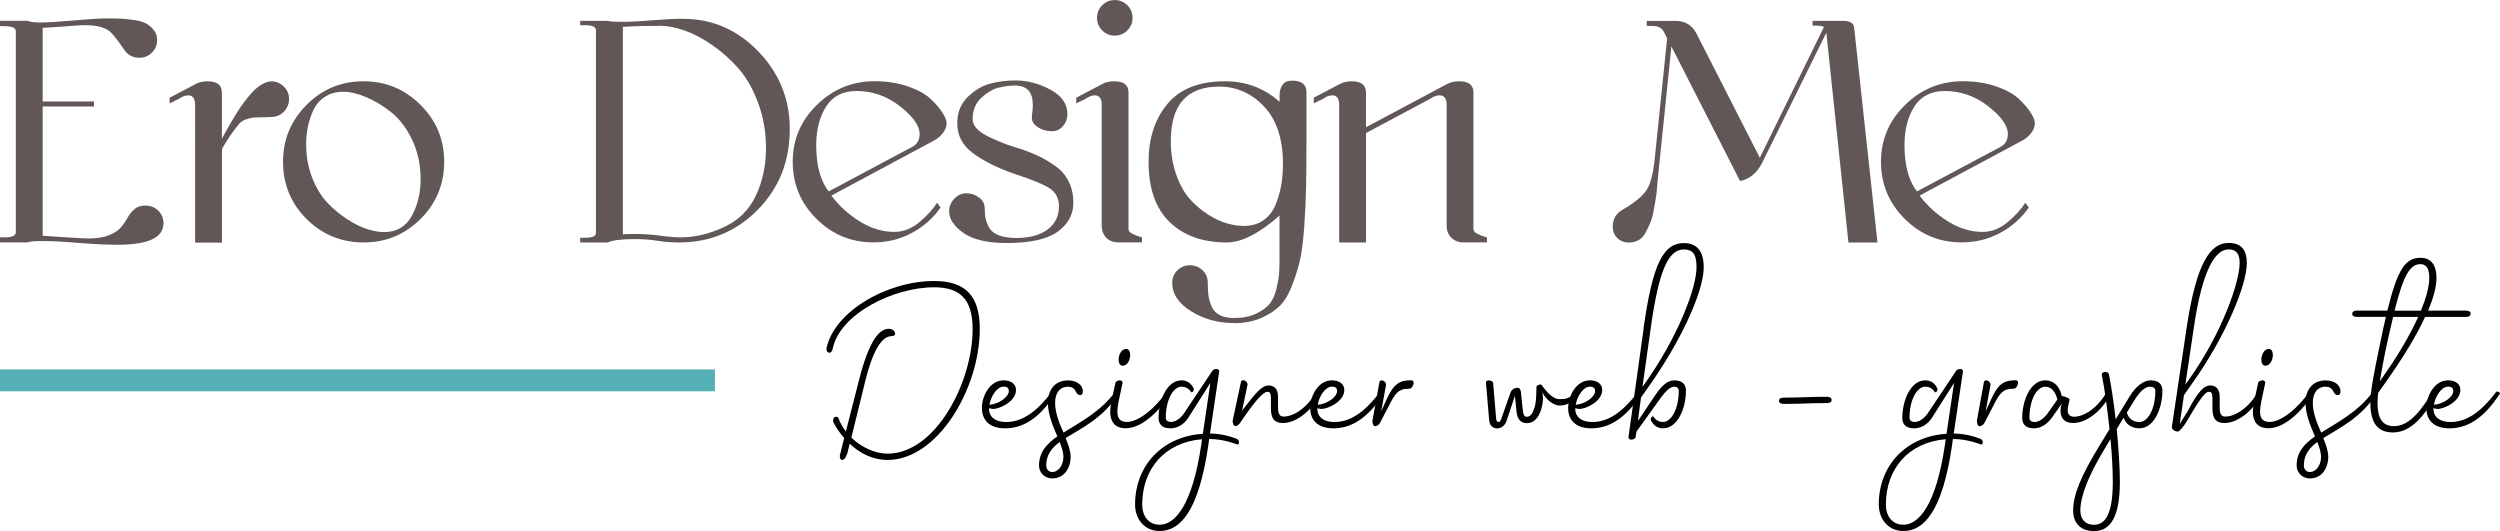
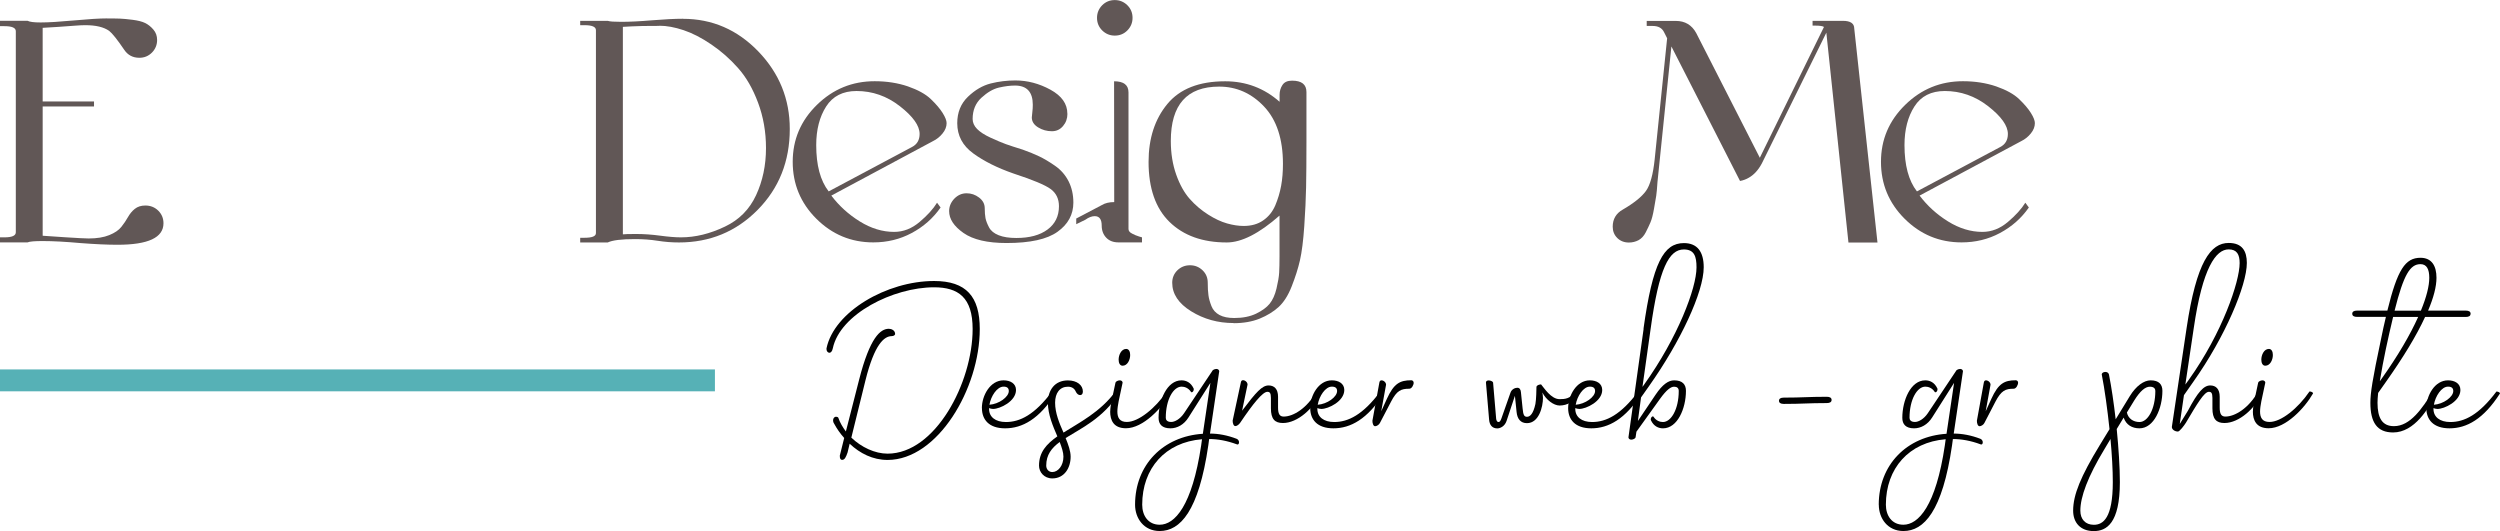
<svg xmlns="http://www.w3.org/2000/svg" id="Calque_1" viewBox="0 0 357.38 75.92">
  <defs>
    <style>.cls-1{fill:#56b1b6;}.cls-2{fill:#615756;}</style>
  </defs>
  <g>
    <path class="cls-2" d="M15.31,2.64c.77,0,1.38,0,1.82,.02,.45,.02,1.05,.07,1.82,.17,.77,.1,1.37,.25,1.8,.46,.43,.21,.82,.52,1.18,.94s.53,.91,.53,1.49c0,.7-.25,1.3-.74,1.8-.5,.5-1.1,.74-1.8,.74-.93,0-1.65-.38-2.16-1.14-.99-1.46-1.71-2.36-2.16-2.71-.77-.54-1.9-.81-3.41-.81-.35,0-.84,.02-1.46,.07-.62,.05-1.4,.1-2.33,.17-.93,.06-1.7,.11-2.3,.14V14.5h7.34v.72H6.1v18.48c.45,.03,1.54,.1,3.26,.22,1.73,.11,2.83,.17,3.31,.17,1.18,0,2.17-.16,2.95-.48,.79-.32,1.36-.71,1.73-1.18,.37-.46,.68-.93,.94-1.39s.58-.86,.98-1.18c.4-.32,.9-.48,1.51-.48,.74,0,1.35,.25,1.85,.74,.5,.5,.74,1.1,.74,1.8,0,2.05-2.19,3.07-6.57,3.07-1.44,0-3.2-.08-5.28-.24-2.11-.19-3.92-.29-5.42-.29-1.15,0-1.87,.06-2.16,.19H0v-.72H.63c1.09,0,1.63-.24,1.63-.72V4.46c0-.48-.54-.72-1.63-.72H0v-.77H3.94c.29,.16,.91,.24,1.87,.24,1.12,0,2.71-.1,4.78-.29,2.06-.19,3.64-.29,4.73-.29Z" />
-     <path class="cls-2" d="M29.66,11.62c1.38,0,2.06,.54,2.06,1.63v6.58c1.02-1.89,1.92-3.41,2.69-4.56,.74-1.06,1.44-1.9,2.11-2.54,.86-.74,1.62-1.1,2.26-1.1,.7,0,1.3,.25,1.8,.74,.5,.49,.74,1.09,.74,1.79s-.25,1.3-.74,1.81-1.1,.75-1.8,.75c-.35,.03-.84,.05-1.46,.05s-1.03,.02-1.22,.05c-.19,.03-.5,.11-.91,.24-.42,.13-.76,.35-1.03,.67-.27,.32-.61,.76-1.01,1.32-.4,.56-.86,1.27-1.37,2.14-.03,.1-.05,.27-.05,.53v12.96h-3.84V15c0-.91-.33-1.37-1-1.37-.41,0-.86,.17-1.33,.51l-1.31,.64v-.81s3.65-1.92,3.65-1.92c.48-.29,1.07-.43,1.78-.43Z" />
-     <path class="cls-2" d="M51.98,11.62c3.17,0,5.88,1.13,8.14,3.38s3.38,4.97,3.38,8.14-1.13,5.92-3.38,8.16c-2.26,2.24-4.97,3.36-8.14,3.36s-5.92-1.12-8.16-3.36c-2.24-2.24-3.36-4.96-3.36-8.16s1.12-5.88,3.36-8.14c2.24-2.26,4.96-3.38,8.16-3.38Zm-8.21,9.07c0,1.7,.29,3.27,.86,4.73,.58,1.46,1.3,2.64,2.16,3.55,.86,.91,1.82,1.7,2.86,2.38,1.04,.67,2.01,1.14,2.9,1.42,.9,.27,1.68,.41,2.35,.41,1.79,0,3.11-.77,3.96-2.3,.85-1.54,1.27-3.3,1.27-5.28s-.4-3.91-1.2-5.59c-.8-1.68-1.79-2.99-2.98-3.94s-2.38-1.67-3.6-2.18c-1.22-.51-2.3-.77-3.26-.77-1.02,0-1.9,.24-2.64,.72-.74,.48-1.29,1.12-1.66,1.92-.37,.8-.63,1.61-.79,2.42-.16,.82-.24,1.66-.24,2.52Z" />
    <path class="cls-2" d="M97.63,2.69c4.19,0,7.78,1.56,10.78,4.67,2.99,3.11,4.49,6.8,4.49,11.08,0,4.62-1.54,8.48-4.61,11.58-3.07,3.1-6.82,4.64-11.23,4.64-1.02,0-2.04-.08-3.05-.24-1.01-.16-2.09-.24-3.24-.24-1.92,0-3.22,.16-3.89,.48h-3.94v-.67h.62c1.09,0,1.63-.22,1.63-.67V4.32c0-.48-.54-.72-1.63-.72h-.62v-.62h3.94c.29,.1,.93,.14,1.92,.14,1.18,0,2.66-.07,4.42-.22,1.76-.14,3.23-.22,4.42-.22Zm-3.36,1.01c-1.89,0-3.22,.02-3.98,.07-.77,.05-1.18,.07-1.25,.07v29.66c.22-.03,.85-.05,1.87-.05,1.12,0,2.27,.08,3.46,.24s2.18,.24,2.98,.24c2.05,0,4.14-.51,6.29-1.54,2.02-.96,3.5-2.46,4.44-4.48s1.42-4.27,1.42-6.74c0-2.31-.38-4.47-1.13-6.48-.75-2.01-1.7-3.66-2.86-4.96-1.15-1.3-2.42-2.42-3.82-3.37-1.39-.95-2.72-1.63-3.98-2.05-1.26-.42-2.41-.63-3.43-.63Z" />
    <path class="cls-2" d="M133.96,28.99l.5,.67c-1.07,1.54-2.45,2.75-4.13,3.65-1.68,.9-3.51,1.34-5.49,1.34-3.17,0-5.88-1.13-8.14-3.38s-3.38-4.97-3.38-8.14,1.15-5.88,3.46-8.14,5.06-3.38,8.26-3.38c1.73,0,3.31,.25,4.75,.74,1.43,.5,2.53,1.1,3.28,1.82,.75,.72,1.31,1.38,1.69,1.99,.38,.61,.56,1.09,.56,1.44,0,.51-.19,1-.58,1.48-.38,.47-.84,.84-1.36,1.09l-14.54,7.79c1.12,1.48,2.48,2.71,4.08,3.7,1.6,.99,3.23,1.49,4.9,1.49,1.31,0,2.52-.47,3.64-1.42,1.11-.94,1.95-1.86,2.5-2.76Zm-11.52-15.98c-1.95,0-3.4,.74-4.34,2.21-.94,1.47-1.42,3.31-1.42,5.52,0,2.88,.59,5.09,1.78,6.62l11.9-6.34c.74-.38,1.1-1.01,1.1-1.87,0-1.18-.94-2.5-2.81-3.96s-3.94-2.18-6.22-2.18Z" />
    <path class="cls-2" d="M152.59,16.27c0,.67-.21,1.26-.63,1.75-.42,.5-.95,.74-1.59,.74-.71,0-1.37-.18-1.97-.55-.6-.37-.9-.84-.9-1.42,0-.1,.02-.34,.07-.72,.05-.38,.07-.75,.07-1.1,0-1.82-.85-2.74-2.54-2.74-.71,0-1.47,.1-2.3,.29-.82,.19-1.66,.68-2.5,1.45-.84,.77-1.26,1.78-1.26,3.04,0,.51,.21,.99,.63,1.42,.42,.43,1.06,.85,1.93,1.25,.87,.4,1.6,.71,2.18,.92,.58,.21,1.39,.47,2.42,.79,.89,.32,1.68,.64,2.35,.96s1.44,.77,2.27,1.35c.84,.58,1.48,1.32,1.94,2.22,.45,.9,.68,1.91,.68,3.04,0,1.7-.75,3.09-2.26,4.17-1.5,1.08-3.93,1.61-7.29,1.61-2.74,0-4.79-.48-6.16-1.44s-2.05-2-2.05-3.12c0-.67,.25-1.26,.74-1.78,.5-.51,1.08-.77,1.75-.77s1.25,.2,1.79,.61c.54,.41,.81,.92,.81,1.54,0,.55,.04,1.02,.11,1.41,.08,.39,.25,.83,.51,1.32,.26,.49,.72,.86,1.38,1.12,.66,.26,1.5,.39,2.51,.39,1.89,0,3.38-.4,4.47-1.21,1.08-.8,1.63-1.91,1.63-3.33,0-1.06-.4-1.88-1.19-2.46-.79-.58-2.57-1.32-5.32-2.22-2.3-.8-4.22-1.76-5.74-2.87-1.53-1.11-2.29-2.55-2.29-4.32,0-1.54,.51-2.8,1.53-3.78,1.02-.98,2.11-1.61,3.26-1.9,1.15-.29,2.32-.43,3.52-.43,1.73,0,3.4,.44,5.01,1.32,1.61,.88,2.42,2.02,2.42,3.43Z" />
-     <path class="cls-2" d="M159.26,11.62c1.38,0,2.06,.53,2.06,1.59v19.52c0,.13,.04,.25,.12,.36s.22,.22,.41,.31c.19,.1,.34,.17,.46,.22,.11,.05,.29,.11,.53,.19,.24,.08,.38,.12,.41,.12v.72h-3.36c-.74,0-1.32-.22-1.75-.67-.43-.45-.65-1.03-.65-1.73V14.98c0-.9-.33-1.35-1-1.35-.41,0-.86,.17-1.33,.51l-1.31,.64v-.81s3.65-1.92,3.65-1.92c.48-.29,1.07-.43,1.78-.43Zm-1.7-10.87c.5-.5,1.1-.74,1.8-.74s1.3,.25,1.8,.74c.5,.5,.74,1.1,.74,1.8s-.25,1.3-.74,1.8-1.1,.74-1.8,.74-1.3-.25-1.8-.74c-.5-.5-.74-1.1-.74-1.8s.25-1.3,.74-1.8Z" />
+     <path class="cls-2" d="M159.26,11.62c1.38,0,2.06,.53,2.06,1.59v19.52c0,.13,.04,.25,.12,.36s.22,.22,.41,.31c.19,.1,.34,.17,.46,.22,.11,.05,.29,.11,.53,.19,.24,.08,.38,.12,.41,.12v.72h-3.36c-.74,0-1.32-.22-1.75-.67-.43-.45-.65-1.03-.65-1.73c0-.9-.33-1.35-1-1.35-.41,0-.86,.17-1.33,.51l-1.31,.64v-.81s3.65-1.92,3.65-1.92c.48-.29,1.07-.43,1.78-.43Zm-1.7-10.87c.5-.5,1.1-.74,1.8-.74s1.3,.25,1.8,.74c.5,.5,.74,1.1,.74,1.8s-.25,1.3-.74,1.8-1.1,.74-1.8,.74-1.3-.25-1.8-.74c-.5-.5-.74-1.1-.74-1.8s.25-1.3,.74-1.8Z" />
    <path class="cls-2" d="M176.35,46.18c-2.24,0-4.26-.56-6.07-1.68-1.81-1.12-2.71-2.48-2.71-4.08,0-.7,.25-1.3,.74-1.78,.5-.48,1.1-.72,1.8-.72s1.3,.24,1.8,.72c.5,.48,.74,1.07,.74,1.78s.03,1.3,.1,1.78c.06,.48,.21,1,.43,1.56s.61,.98,1.15,1.27c.54,.29,1.25,.43,2.11,.43,1.22,0,2.26-.21,3.12-.62,.86-.42,1.51-.89,1.94-1.42,.43-.53,.76-1.26,.98-2.18,.22-.93,.35-1.69,.38-2.28,.03-.59,.05-1.37,.05-2.33v-5.81c-2.91,2.56-5.42,3.84-7.54,3.84-3.46,0-6.18-.98-8.18-2.93-2-1.95-3-4.82-3-8.59,0-3.36,.9-6.12,2.69-8.28s4.54-3.24,8.26-3.24c2.98,0,5.57,.98,7.78,2.93v-1.01c0-.51,.14-.98,.41-1.39,.27-.42,.73-.62,1.37-.62,1.38,0,2.06,.54,2.06,1.63v7.06c0,2.72-.02,4.9-.05,6.53-.03,1.63-.12,3.49-.26,5.57-.14,2.08-.35,3.71-.62,4.9-.27,1.18-.67,2.42-1.18,3.72-.51,1.3-1.14,2.28-1.87,2.95-.74,.67-1.64,1.22-2.71,1.66-1.07,.43-2.31,.65-3.72,.65Zm-8.98-26.02c0,1.76,.26,3.36,.77,4.8,.51,1.44,1.16,2.6,1.94,3.48s1.66,1.62,2.62,2.23c.96,.61,1.86,1.03,2.71,1.27,.85,.24,1.64,.36,2.38,.36,1.09,0,2.02-.26,2.78-.79,.77-.53,1.34-1.24,1.73-2.14,.38-.9,.66-1.83,.84-2.81,.18-.98,.26-2.02,.26-3.14,0-3.55-.9-6.28-2.69-8.18-1.79-1.9-3.94-2.86-6.43-2.86-4.61,0-6.91,2.59-6.91,7.78Z" />
-     <path class="cls-2" d="M193.25,11.62c1.34,0,2.02,.54,2.02,1.63v4.94l11.52-6.14c.51-.29,1.12-.43,1.82-.43,1.34,0,2.02,.53,2.02,1.59v19.52c0,.13,.04,.25,.12,.36s.22,.22,.41,.31c.19,.1,.34,.17,.46,.22,.11,.05,.29,.11,.53,.19s.38,.12,.41,.12v.72h-3.36c-.7,0-1.28-.22-1.73-.67-.45-.45-.67-1.03-.67-1.73V14.98c0-.9-.34-1.35-1.01-1.35-.42,0-.85,.16-1.3,.47l-9.21,4.91v15.65h-3.84V14.98c0-.9-.34-1.35-1-1.35-.42,0-.85,.17-1.29,.49l-1.35,.66v-.81s3.65-1.92,3.65-1.92c.51-.29,1.12-.43,1.82-.43Z" />
    <path class="cls-2" d="M259.1,2.98h4.35c1.08,0,1.62,.37,1.62,1.11l3.32,30.58h-4.15s-3.16-30-3.16-30l-9.22,18.69c-.5,.94-1.12,1.62-1.84,2.03-.38,.23-.8,.39-1.28,.48l-9.81-19.23-1.99,19.38c-.06,.93-.12,1.59-.18,1.97-.06,.38-.16,1.01-.32,1.87-.15,.86-.32,1.5-.5,1.92-.18,.42-.4,.89-.67,1.42-.27,.53-.62,.9-1.03,1.13-.42,.22-.88,.34-1.39,.34-.67,0-1.22-.22-1.66-.65-.43-.43-.65-.97-.65-1.61,0-1.09,.48-1.91,1.44-2.45,1.6-.93,2.7-1.82,3.31-2.66,.61-.85,1.02-2.36,1.25-4.53l1.78-17.3-.43-.85c-.29-.61-.83-.91-1.63-.91h-.86v-.72h4.17c1.3,0,2.28,.58,2.91,1.74l9.09,17.82,9.17-18.7c-.19-.13-.61-.19-1.25-.19h-.38v-.67Z" />
    <path class="cls-2" d="M289.53,28.99l.5,.67c-1.07,1.54-2.45,2.75-4.13,3.65-1.68,.9-3.51,1.34-5.49,1.34-3.17,0-5.88-1.13-8.14-3.38s-3.38-4.97-3.38-8.14,1.15-5.88,3.46-8.14,5.06-3.38,8.26-3.38c1.73,0,3.31,.25,4.75,.74,1.43,.5,2.53,1.1,3.28,1.82,.75,.72,1.31,1.38,1.69,1.99,.38,.61,.56,1.09,.56,1.44,0,.51-.19,1-.58,1.48-.38,.47-.84,.84-1.36,1.09l-14.54,7.79c1.12,1.48,2.48,2.71,4.08,3.7,1.6,.99,3.23,1.49,4.9,1.49,1.31,0,2.52-.47,3.64-1.42,1.11-.94,1.95-1.86,2.5-2.76Zm-11.52-15.98c-1.95,0-3.4,.74-4.34,2.21-.94,1.47-1.42,3.31-1.42,5.52,0,2.88,.59,5.09,1.78,6.62l11.9-6.34c.74-.38,1.1-1.01,1.1-1.87,0-1.18-.94-2.5-2.81-3.96s-3.94-2.18-6.22-2.18Z" />
  </g>
  <g>
    <path d="M140.06,47.03c0,8.52-6.02,18.72-13.18,18.72-2.11,0-3.94-.93-5.42-2.32l-.3,1.26c-.24,.69-.42,1.05-.78,1.05-.21,0-.33-.15-.33-.6l.63-2.53c-.57-.63-1.05-1.32-1.44-2.05-.12-.18-.15-.33-.15-.48,0-.3,.21-.51,.42-.51,.12,0,.3,.06,.33,.15,.24,.72,.63,1.35,1.08,1.96l1.9-7.43c1.54-6.02,3.04-7.25,4.24-7.25,.36,0,.9,.21,.9,.75,0,.12-.18,.3-.48,.3-1.08,0-2.47,1.14-3.76,6.32l-2.02,8.19c1.44,1.38,3.37,2.29,5.18,2.29,6.83,0,12.16-10.14,12.16-17.82,0-4.51-2.05-5.96-5.51-5.96-5.84,0-13.45,3.82-14.48,8.73-.09,.45-.3,.63-.48,.63-.21,0-.42-.21-.42-.51v-.12c1.08-5.24,8.61-9.63,15.38-9.63,4.6,0,6.53,2.23,6.53,6.86Z" />
    <path d="M140.36,58.34c0-1.77,1.17-3.97,3.1-3.97,.96,0,1.78,.45,1.78,1.38,0,1.62-2.29,2.71-3.28,2.71-.21,0-.42-.06-.57-.12v.12c0,1.14,.9,1.87,2.41,1.87,1.99,0,4.09-1.02,6.59-4.36,.27,0,.51,.15,.51,.27-2.35,3.67-4.75,4.99-7.22,4.99-2.32,0-3.31-1.26-3.31-2.89Zm1.08-.48c1.35-.09,2.77-1.11,2.77-1.96,0-.42-.24-.63-.75-.63-.93,0-1.81,1.35-2.02,2.59Z" />
    <path d="M152.33,62.61c.39,.96,.72,1.87,.72,2.68,0,1.6-.9,3.1-2.62,3.1-1.17,0-1.9-.9-1.9-1.83,0-1.9,1.05-3.07,2.62-4.18-.63-1.47-1.35-3.13-1.35-4.81,0-1.78,.96-3.19,2.86-3.19,1.32,0,2.14,.69,2.14,1.59,0,.36-.18,.51-.39,.51-.24,0-.48-.18-.63-.51-.18-.42-.54-.69-1.11-.69-1.17,0-1.84,.9-1.84,2.29,0,1.47,.6,2.92,1.2,4.27,2.26-1.44,5.21-2.89,7.43-5.87,.27,0,.51,.15,.51,.27-2.29,3.55-5.39,4.97-7.64,6.38Zm-.84,.57c-1.17,.87-1.93,1.84-1.93,3.37,0,.54,.36,.93,.87,.93,.81,0,1.59-.9,1.59-2.2,0-.6-.24-1.32-.54-2.11Z" />
    <path d="M158.71,58.82c0-.48,.09-.96,.18-1.44l.57-2.68c.03-.15,.33-.33,.63-.33,.24,0,.39,.18,.39,.33l-.57,2.68c-.09,.48-.18,1.02-.18,1.44,0,.9,.33,1.5,1.35,1.5,1.66,0,4.06-1.93,5.72-4.36,.27,0,.51,.15,.51,.27-1.2,2.11-3.91,4.99-6.35,4.99-1.75,0-2.26-1.11-2.26-2.41Zm1.2-7.4c0-.69,.39-1.54,1.08-1.54,.39,0,.57,.39,.57,.87,0,.69-.39,1.53-1.08,1.53-.39,0-.57-.39-.57-.87Z" />
    <path d="M162.26,72.15c0-5.72,4.03-9.78,9.69-10.14l1.08-7.28-3.13,4.94c-.66,1.05-1.62,1.56-2.59,1.56-1.2,0-1.69-.6-1.69-1.5,0-2.5,1.2-5.36,3.28-5.36,.66,0,1.32,.3,1.72,1.14,.03,.06,.03,.09,.03,.15,0,.21-.15,.42-.3,.42-.06,0-.09-.03-.12-.09-.36-.54-.9-.72-1.32-.72-1.17,0-2.26,1.83-2.26,4.45,0,.27,.15,.6,.78,.6,.48,0,1.26-.39,1.84-1.26l4-5.99c.03-.15,.33-.33,.63-.33,.24,0,.39,.18,.39,.33l-1.32,8.91c1.2,0,2.5,.24,3.82,.75,.21,.09,.33,.3,.33,.48s-.06,.33-.21,.33c-.03,0-.09,0-.12-.03-1.38-.51-2.71-.75-3.94-.75l-.12,.9c-1.38,9.45-4.03,12.25-6.95,12.25-2.26,0-3.52-1.81-3.52-3.76Zm9.45-8.49l.12-.87c-5.24,.42-8.55,4.15-8.55,9.36,0,1.54,.84,2.86,2.5,2.86,2.14,0,4.63-2.65,5.93-11.35Z" />
    <path d="M188.22,55.96c.27,0,.51,.15,.51,.27-.9,2.11-3.22,4.24-5.33,4.24-1.17,0-1.72-.57-1.72-2.11v-1.48c0-.72-.18-.87-.51-.87-.66,0-2.02,1.66-3.88,4.42-.18,.27-.48,.48-.69,.48-.27,0-.39-.42-.39-.78l1.17-5.45c.03-.15,.09-.33,.3-.33,.33,0,.66,.3,.66,.63l-.78,3.73c2.02-2.68,2.86-3.61,3.79-3.61,.81,0,1.35,.51,1.35,1.62v1.54c0,.93,.24,1.29,.81,1.29,1.35,0,3.34-1.17,4.69-3.61Z" />
    <path d="M187.29,58.34c0-1.77,1.17-3.97,3.1-3.97,.96,0,1.78,.45,1.78,1.38,0,1.62-2.29,2.71-3.28,2.71-.21,0-.42-.06-.57-.12v.12c0,1.14,.9,1.87,2.41,1.87,1.99,0,4.09-1.02,6.59-4.36,.27,0,.51,.15,.51,.27-2.35,3.67-4.75,4.99-7.22,4.99-2.32,0-3.31-1.26-3.31-2.89Zm1.08-.48c1.35-.09,2.77-1.11,2.77-1.96,0-.42-.24-.63-.75-.63-.93,0-1.81,1.35-2.02,2.59Z" />
    <path d="M202.09,54.7c0,.33-.27,.87-.63,.87-1.17,0-1.78,.24-2.62,1.87l-1.57,3.01c-.12,.27-.48,.48-.69,.48-.27,0-.39-.42-.39-.78l.99-5.45c.03-.15,.09-.33,.3-.33,.33,0,.66,.3,.66,.63l-.69,3.79,.81-1.78c.99-2.17,1.84-2.65,3.49-2.65,.15,0,.33,.12,.33,.33Z" />
    <path d="M213.91,59.97c.03,.24,.15,.36,.33,.36,.12,0,.27-.15,.39-.51l1.29-3.67c.18-.54,.69-.72,.99-.72,.33,0,.48,.27,.51,.63l.24,2.32c.09,.93,.21,1.2,.63,1.2,.45,0,.9-.45,1.2-1.83,.12-.6,.15-2.14,.15-2.44,.03-.27,.48-.36,.66-.36,.42,.48,1.42,2.11,2.65,2.11,.72,0,1.59-.06,2.14-1.05,.27,0,.51,.15,.51,.27-.48,1.11-1.57,1.69-2.65,1.69-.84,0-1.93-.81-2.47-1.87,.03,.15,.09,.51,.09,.78,0,1.26-.57,3.61-2.29,3.61-.9,0-1.38-.6-1.48-1.59l-.24-2.32-1.2,3.61c-.27,.78-.93,1.05-1.32,1.05-.72,0-1.11-.48-1.17-1.26l-.45-5.3c0-.21,.18-.3,.39-.3,.27,0,.6,.15,.63,.3l.45,5.3Z" />
    <path d="M224.17,58.34c0-1.77,1.18-3.97,3.1-3.97,.96,0,1.77,.45,1.77,1.38,0,1.62-2.29,2.71-3.28,2.71-.21,0-.42-.06-.57-.12v.12c0,1.14,.9,1.87,2.41,1.87,1.99,0,4.09-1.02,6.59-4.36,.27,0,.51,.15,.51,.27-2.35,3.67-4.76,4.99-7.22,4.99-2.32,0-3.31-1.26-3.31-2.89Zm1.08-.48c1.35-.09,2.77-1.11,2.77-1.96,0-.42-.24-.63-.75-.63-.93,0-1.81,1.35-2.02,2.59Z" />
    <path d="M234.94,47c1.32-9.45,2.89-12.25,5.78-12.25,1.93,0,2.83,1.26,2.83,3.46,0,3.52-3.31,10.62-7.85,17.03l-1.11,1.57-.45,3.37,2.53-3.76c.99-1.47,1.84-2.05,2.65-2.05,1.2,0,1.69,.6,1.69,1.5,0,2.5-1.2,5.36-3.28,5.36-.66,0-1.32-.3-1.72-1.14-.03-.06-.03-.09-.03-.15,0-.21,.15-.42,.3-.42,.06,0,.09,.03,.12,.09,.36,.54,.9,.72,1.32,.72,1.17,0,2.26-1.83,2.26-4.45,0-.42-.27-.6-.66-.6-.45,0-1.05,.39-2.02,1.74l-3.37,4.69-.12,.81c-.03,.15-.33,.33-.63,.33-.24,0-.39-.18-.39-.33l2.17-15.53Zm-.15,8.31l.24-.33c4.81-6.74,7.49-13.78,7.49-16.76,0-1.54-.3-2.56-1.81-2.56-2.11,0-3.55,2.65-4.75,11.35l-1.17,8.31Z" />
    <path d="M261.83,57.17c0,.3-.24,.45-.69,.45-2.65,0-3.49,.12-6.14,.12-.45,0-.69-.15-.69-.45s.24-.45,.69-.45c2.65,0,3.49-.12,6.14-.12,.45,0,.69,.15,.69,.45Z" />
    <path d="M268.57,72.15c0-5.72,4.03-9.78,9.69-10.14l1.08-7.28-3.13,4.94c-.66,1.05-1.63,1.56-2.59,1.56-1.2,0-1.68-.6-1.68-1.5,0-2.5,1.2-5.36,3.28-5.36,.66,0,1.32,.3,1.72,1.14,.03,.06,.03,.09,.03,.15,0,.21-.15,.42-.3,.42-.06,0-.09-.03-.12-.09-.36-.54-.9-.72-1.32-.72-1.17,0-2.26,1.83-2.26,4.45,0,.27,.15,.6,.78,.6,.48,0,1.26-.39,1.84-1.26l4-5.99c.03-.15,.33-.33,.63-.33,.24,0,.39,.18,.39,.33l-1.32,8.91c1.2,0,2.5,.24,3.82,.75,.21,.09,.33,.3,.33,.48s-.06,.33-.21,.33c-.03,0-.09,0-.12-.03-1.38-.51-2.71-.75-3.94-.75l-.12,.9c-1.38,9.45-4.03,12.25-6.95,12.25-2.26,0-3.52-1.81-3.52-3.76Zm9.45-8.49l.12-.87c-5.24,.42-8.55,4.15-8.55,9.36,0,1.54,.84,2.86,2.5,2.86,2.14,0,4.64-2.65,5.93-11.35Z" />
    <path d="M288.49,54.7c0,.33-.27,.87-.63,.87-1.17,0-1.77,.24-2.62,1.87l-1.56,3.01c-.12,.27-.48,.48-.69,.48-.27,0-.39-.42-.39-.78l.99-5.45c.03-.15,.09-.33,.3-.33,.33,0,.66,.3,.66,.63l-.69,3.79,.81-1.78c.99-2.17,1.84-2.65,3.49-2.65,.15,0,.33,.12,.33,.33Z" />
-     <path d="M294.74,56.6c.42,.09,1.11,.3,1.11,.51l-.21,.99c-.03,.21-.06,.39-.06,.54,0,.63,.33,.93,.93,.93,1.35,0,3.34-1.17,4.69-3.61,.27,0,.51,.15,.51,.27-.9,2.11-3.22,4.24-5.33,4.24-1.23,0-1.83-.63-1.83-1.83,0-.27,.06-.6,.18-.93l-1.38,1.96c-.72,.99-1.63,1.56-2.59,1.56-1.2,0-1.68-.6-1.68-1.5,0-2.5,1.2-5.36,3.28-5.36,1.14,0,2.02,.72,2.38,2.23Zm-4.63,3.13c0,.27,.15,.6,.78,.6,.48,0,1.23-.42,1.84-1.26l1.38-1.96c-.3-1.11-.84-1.83-1.74-1.83-1.17,0-2.26,1.83-2.26,4.45Z" />
    <path d="M300.97,53.17c.24,0,.45,.12,.51,.36,.36,1.81,.69,4.06,.96,6.41l2.02-3.31c.9-1.47,2.02-2.26,2.98-2.26,1.2,0,1.68,.6,1.68,1.5,0,2.5-1.2,5.36-3.28,5.36-1.05,0-1.89-.48-2.26-1.53l-.99,1.63c.27,2.74,.45,5.51,.45,7.58,0,5.93-1.93,7.01-3.73,7.01-1.93,0-2.95-1.23-2.95-2.92,0-2.26,1.08-4.9,3.82-9.39l1.38-2.26c-.3-2.83-.69-5.69-1.11-7.82,0-.21,.24-.36,.51-.36Zm.72,9.6l-.84,1.41c-2.41,3.97-3.46,6.86-3.46,8.82,0,1.23,.72,2.02,1.93,2.02,1.33,0,2.71-.96,2.71-6.11,0-1.72-.12-3.88-.33-6.14Zm2.35-3.82c.18,.87,.9,1.38,1.81,1.38,1.17,0,2.26-1.83,2.26-4.45,0-.27-.15-.6-.78-.6-.66,0-1.38,.6-2.23,1.96l-1.05,1.72Z" />
    <path d="M322.81,55.96c.27,0,.51,.15,.51,.27-.9,2.11-3.22,4.24-5.33,4.24-1.17,0-1.72-.57-1.72-2.11v-1.48c0-.72-.18-.87-.51-.87-.66,0-1.66,1.68-3.28,4.42-.24,.39-.9,1.26-1.14,1.26-.42,0-.87-.27-.87-.66l2.11-14.14c1.41-9.45,3.43-12.16,6.02-12.16,1.93,0,2.59,1.17,2.59,2.86,0,3.19-3.1,10.56-7.64,16.97l-1.35,1.93-.6,4.12,1.17-1.9c1.41-2.68,2.26-3.61,3.19-3.61,.81,0,1.35,.51,1.35,1.62v1.54c0,.93,.24,1.29,.81,1.29,1.35,0,3.34-1.17,4.7-3.61Zm-10.41-.99l.48-.66c4.81-6.74,7.28-14.05,7.28-16.7,0-1.23-.39-1.96-1.57-1.96-1.81,0-3.73,2.59-4.99,11.26l-1.2,8.06Z" />
    <path d="M322.06,58.82c0-.48,.09-.96,.18-1.44l.57-2.68c.03-.15,.33-.33,.63-.33,.24,0,.39,.18,.39,.33l-.57,2.68c-.09,.48-.18,1.02-.18,1.44,0,.9,.33,1.5,1.35,1.5,1.66,0,4.06-1.93,5.72-4.36,.27,0,.51,.15,.51,.27-1.2,2.11-3.91,4.99-6.35,4.99-1.74,0-2.26-1.11-2.26-2.41Zm1.2-7.4c0-.69,.39-1.54,1.08-1.54,.39,0,.57,.39,.57,.87,0,.69-.39,1.53-1.08,1.53-.39,0-.57-.39-.57-.87Z" />
-     <path d="M332.11,62.61c.39,.96,.72,1.87,.72,2.68,0,1.6-.9,3.1-2.62,3.1-1.17,0-1.9-.9-1.9-1.83,0-1.9,1.05-3.07,2.62-4.18-.63-1.47-1.35-3.13-1.35-4.81,0-1.78,.96-3.19,2.86-3.19,1.33,0,2.14,.69,2.14,1.59,0,.36-.18,.51-.39,.51-.24,0-.48-.18-.63-.51-.18-.42-.54-.69-1.11-.69-1.17,0-1.83,.9-1.83,2.29,0,1.47,.6,2.92,1.2,4.27,2.26-1.44,5.21-2.89,7.43-5.87,.27,0,.51,.15,.51,.27-2.29,3.55-5.39,4.97-7.64,6.38Zm-.84,.57c-1.17,.87-1.93,1.84-1.93,3.37,0,.54,.36,.93,.87,.93,.81,0,1.59-.9,1.59-2.2,0-.6-.24-1.32-.54-2.11Z" />
    <path d="M353.17,44.86c0,.3-.24,.45-.69,.45h-5.81c-1.23,2.68-3.16,5.84-5.63,9.33l-1.08,1.53c-.06,.6-.09,1.02-.09,1.41,0,2.2,.69,3.34,2.35,3.34,2.35,0,4.03-2.53,5.57-4.97,.27,0,.51,.15,.51,.27-1.08,2.11-3.13,5.6-6.2,5.6-2.29,0-3.25-1.44-3.25-4.24,0-1.41,.3-3.34,1.5-9,.24-1.2,.48-2.29,.72-3.28h-4.12c-.45,0-.69-.15-.69-.45s.24-.45,.69-.45h4.33c1.44-5.87,2.56-7.55,4.73-7.55,1.62,0,2.29,1.17,2.29,2.86,0,1.26-.42,2.86-1.2,4.69h5.39c.45,0,.69,.15,.69,.45Zm-12.97,9.63l.18-.24c2.44-3.43,4.18-6.44,5.3-8.94h-3.58c-.72,3.01-1.39,6.05-1.9,9.18Zm2.11-10.08h3.76c.81-1.96,1.2-3.55,1.2-4.69,0-1.23-.36-1.96-1.26-1.96-1.48,0-2.41,1.5-3.7,6.65Z" />
    <path d="M346.85,58.34c0-1.77,1.18-3.97,3.1-3.97,.96,0,1.77,.45,1.77,1.38,0,1.62-2.29,2.71-3.28,2.71-.21,0-.42-.06-.57-.12v.12c0,1.14,.9,1.87,2.41,1.87,1.99,0,4.09-1.02,6.59-4.36,.27,0,.51,.15,.51,.27-2.35,3.67-4.76,4.99-7.22,4.99-2.32,0-3.31-1.26-3.31-2.89Zm1.08-.48c1.35-.09,2.77-1.11,2.77-1.96,0-.42-.24-.63-.75-.63-.93,0-1.81,1.35-2.02,2.59Z" />
  </g>
  <rect class="cls-1" y="52.81" width="102.2" height="3.13" />
</svg>